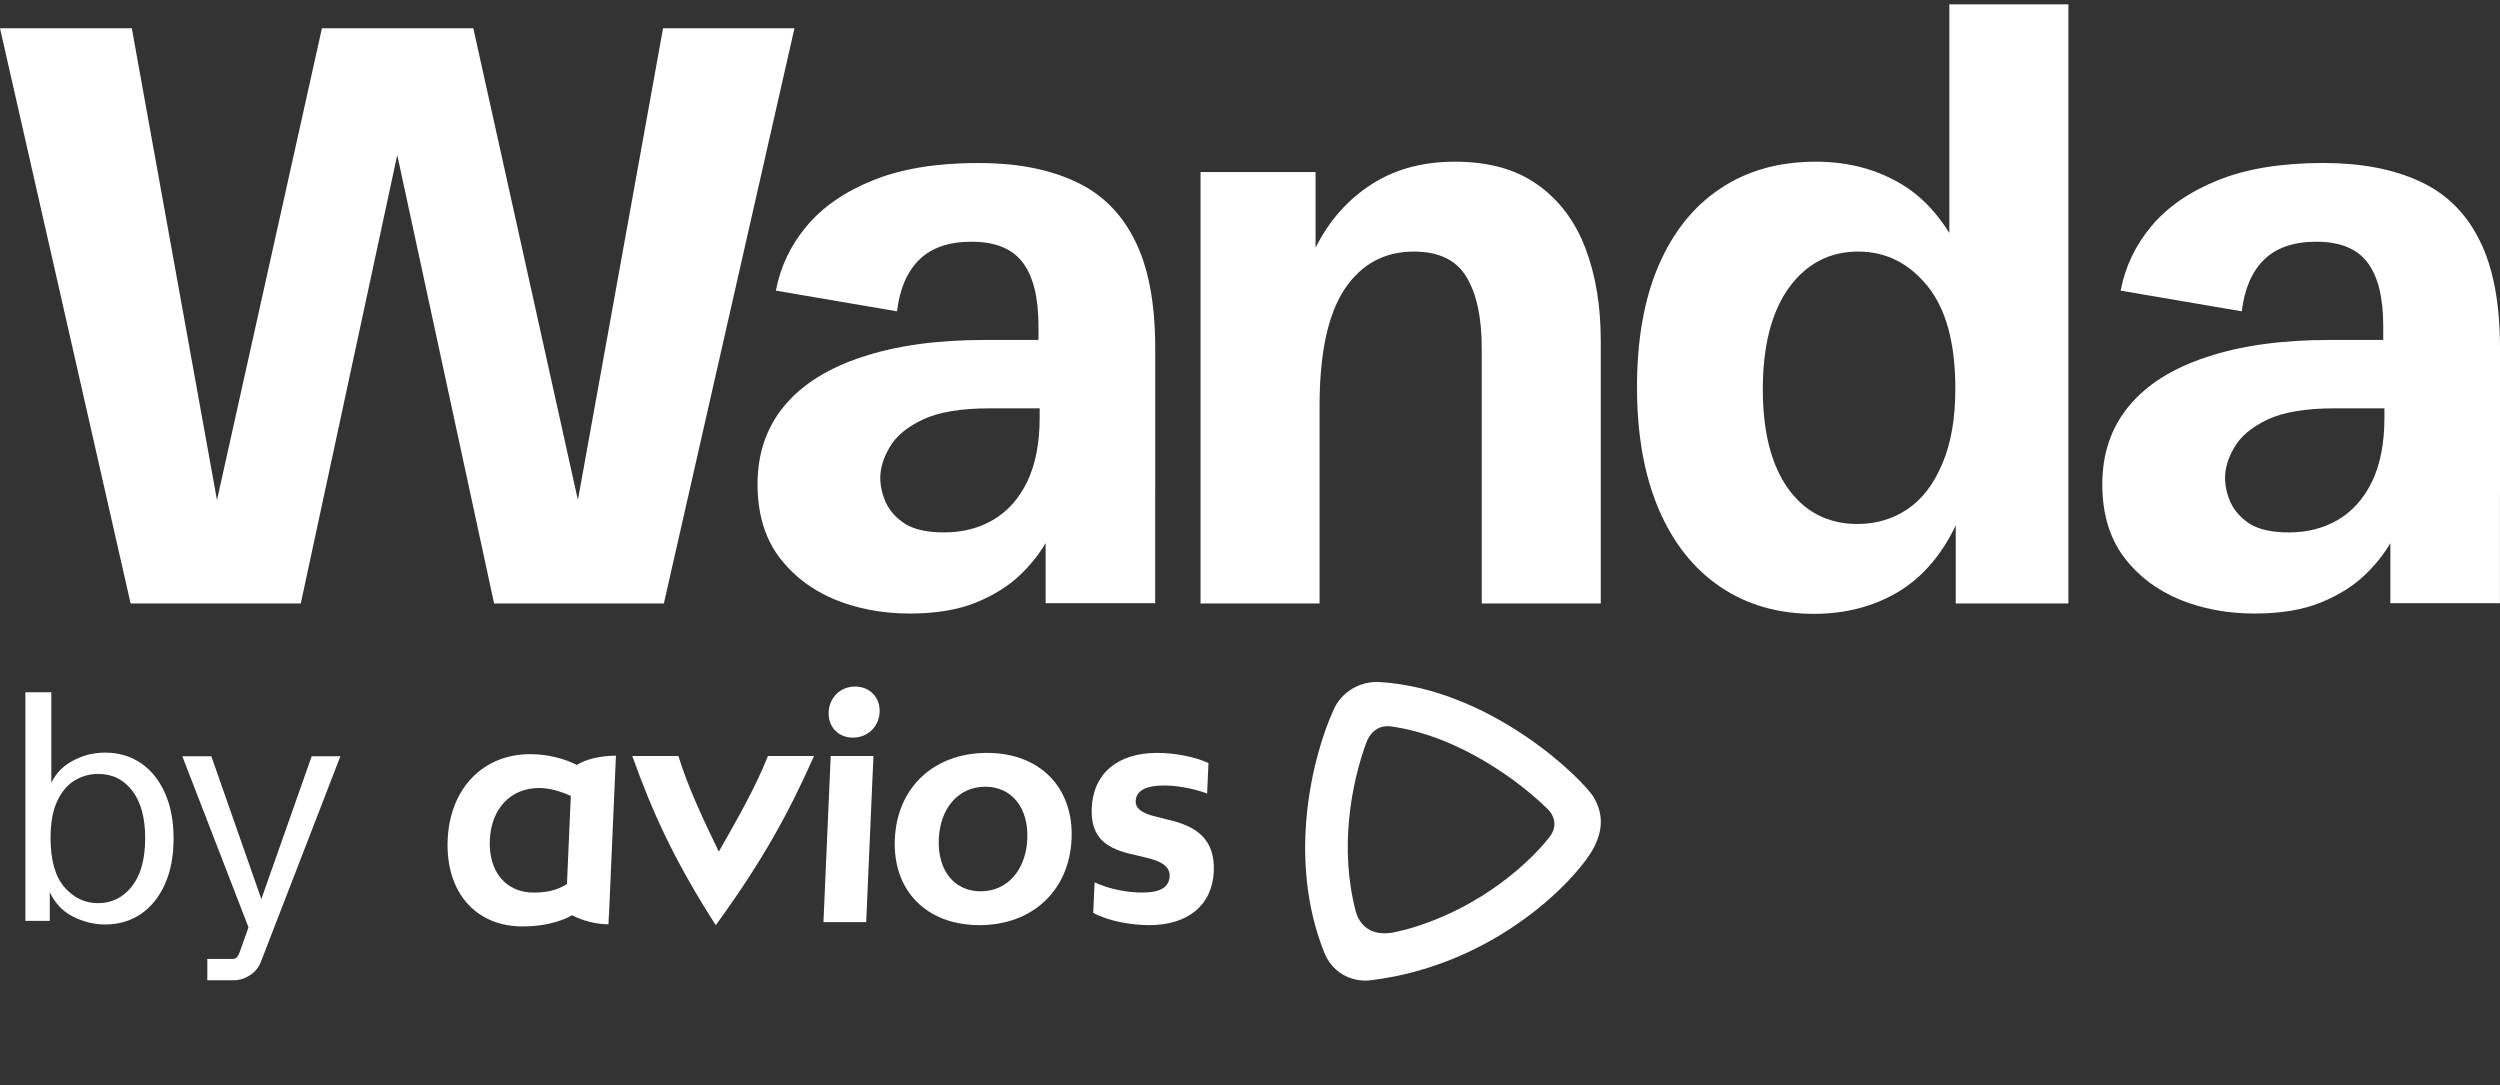
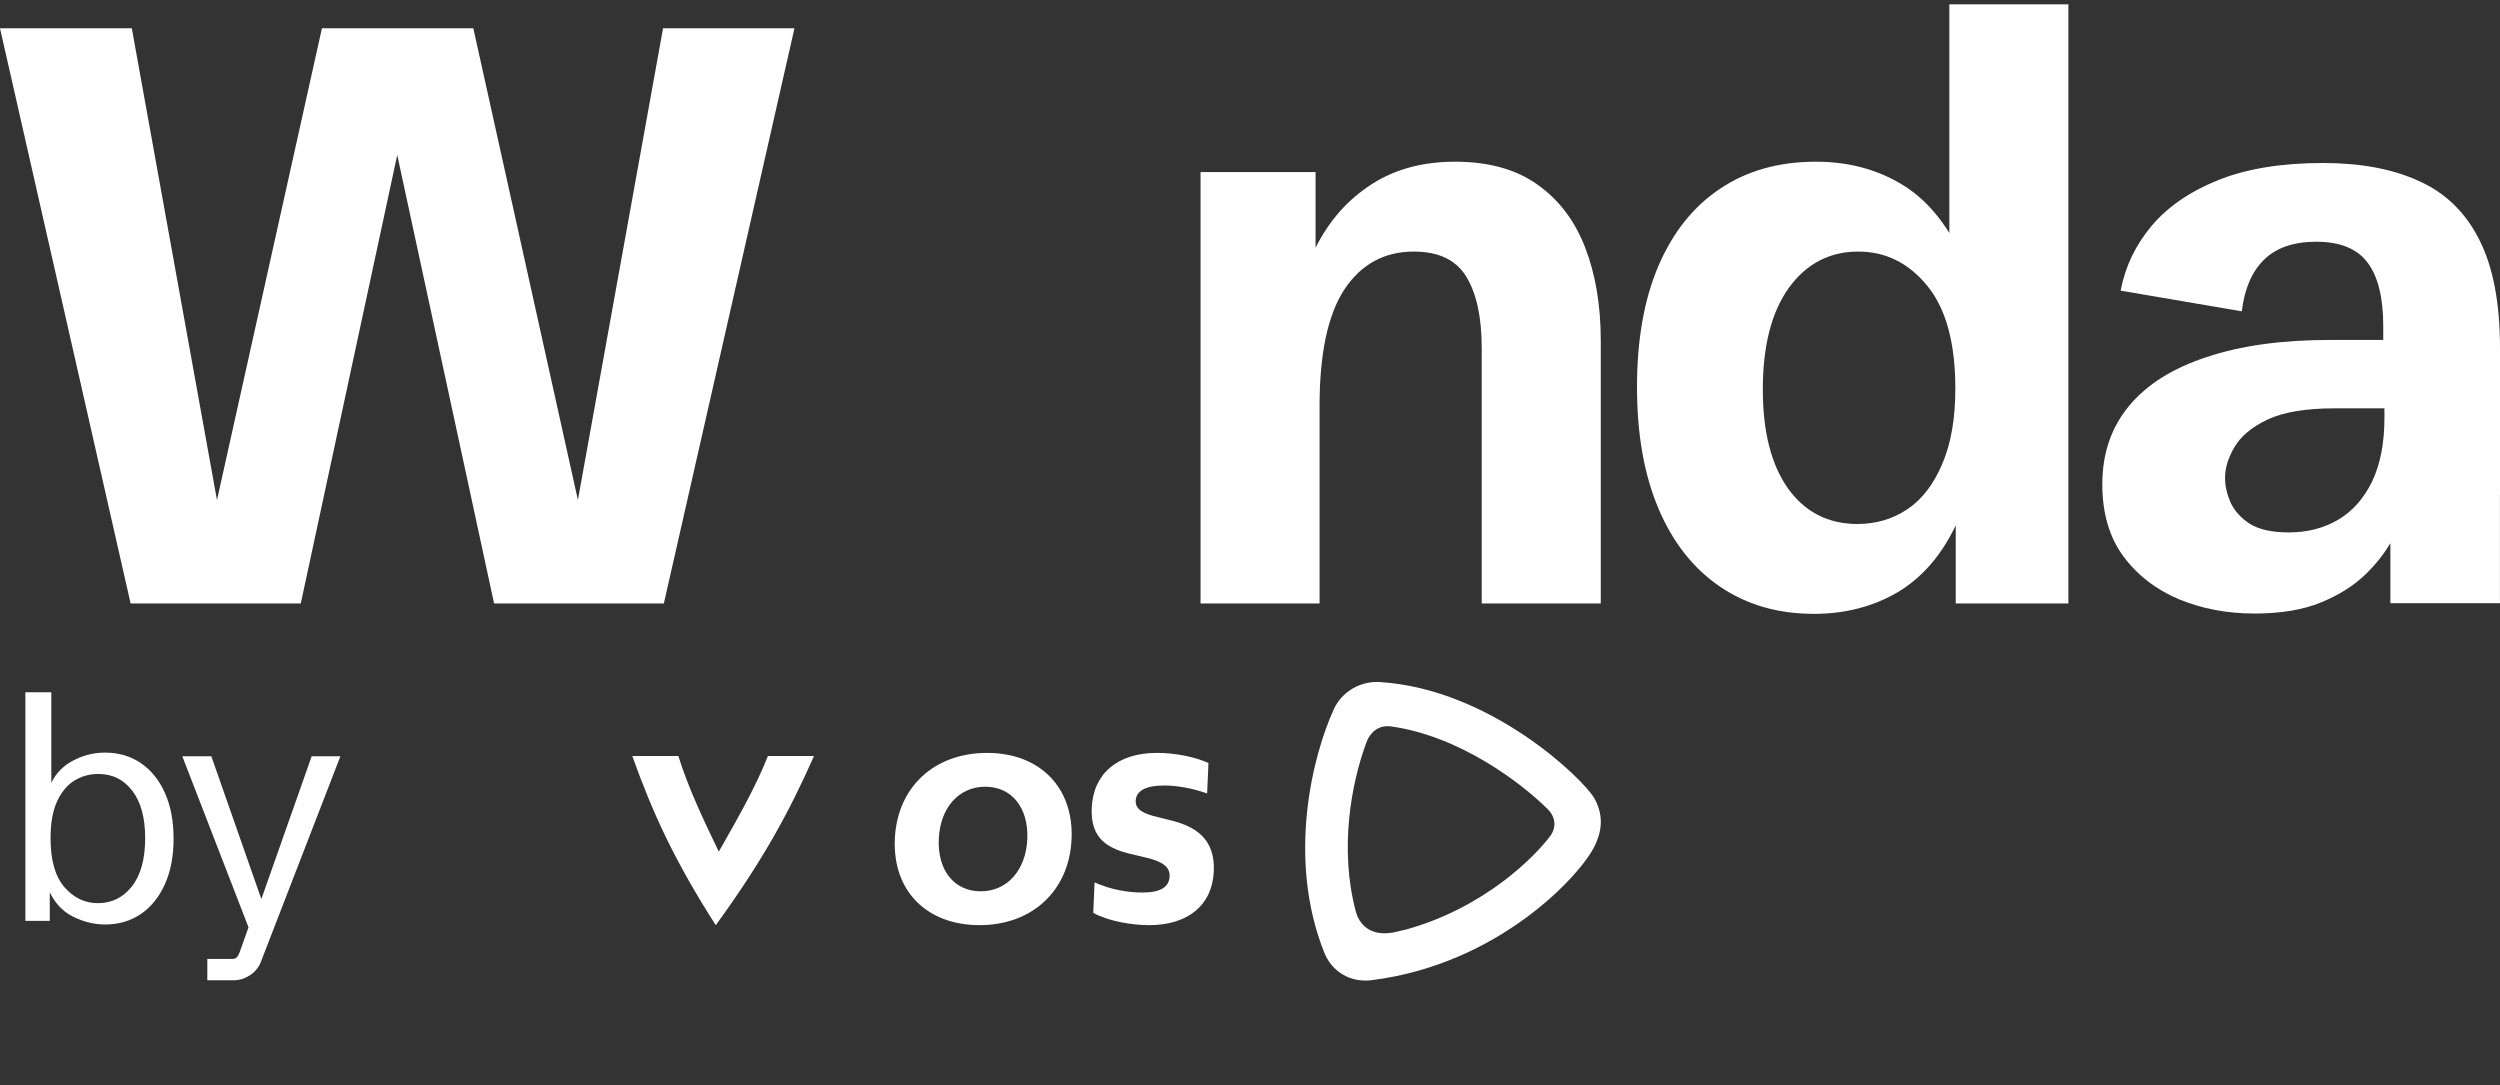
<svg xmlns="http://www.w3.org/2000/svg" width="394" height="171" viewBox="0 0 394 171" fill="none">
  <rect x="0" y="0" width="394" height="171" fill="#333333" stroke="none" />
  <path d="M32.674 154.49V151.128H36.664C36.956 151.128 37.183 151.032 37.345 150.84C37.507 150.664 37.661 150.376 37.807 149.975L39.705 144.62L39.291 146.469L28.732 119.187H33.306L41.676 143.083L40.775 142.866L49.12 119.187H53.646L41.116 151.584C40.775 152.465 40.2 153.169 39.389 153.698C38.578 154.226 37.734 154.49 36.858 154.49H32.674Z" fill="white" />
  <path d="M16.554 145.7C14.835 145.7 13.132 145.276 11.445 144.428C9.758 143.579 8.485 142.146 7.625 140.129L7.844 139.937V145.124H4V109.1H8.087V124.59L7.722 124.206C8.436 122.317 9.62 120.916 11.274 120.003C12.929 119.075 14.689 118.61 16.554 118.61C18.695 118.61 20.576 119.163 22.198 120.267C23.82 121.372 25.085 122.941 25.994 124.975C26.902 127.008 27.356 129.41 27.356 132.179C27.356 134.949 26.894 137.351 25.97 139.384C25.061 141.402 23.796 142.963 22.174 144.067C20.552 145.156 18.679 145.7 16.554 145.7ZM15.435 142.338C17.608 142.338 19.392 141.458 20.787 139.696C22.182 137.919 22.88 135.382 22.88 132.083C22.88 128.881 22.206 126.399 20.86 124.638C19.514 122.861 17.722 121.973 15.483 121.973C14.121 121.973 12.864 122.325 11.712 123.029C10.577 123.734 9.669 124.83 8.988 126.319C8.306 127.808 7.966 129.73 7.966 132.083C7.966 135.558 8.696 138.135 10.155 139.817C11.615 141.498 13.375 142.338 15.435 142.338Z" fill="white" />
  <path d="M121.026 119.144C119.078 124.09 116.147 129.179 113.282 134.221C110.856 129.179 108.429 124.09 106.914 119.144H99.65C102.86 128.165 106.362 135.749 112.804 145.808C120.127 135.749 124.291 128.165 128.289 119.144H121.026Z" fill="white" />
-   <path d="M137.655 119.144L136.511 145.323H129.776L130.92 119.144H137.655ZM130.597 112.226C130.699 109.899 132.458 108.202 134.767 108.202C137.076 108.202 138.732 109.899 138.63 112.226C138.529 114.553 136.724 116.249 134.415 116.249C132.106 116.249 130.495 114.553 130.597 112.226Z" fill="white" />
  <path d="M161.904 132.23C162.12 127.284 159.427 123.987 155.289 123.987C151.104 123.987 148.17 127.284 147.953 132.23C147.737 137.173 150.384 140.47 154.569 140.47C158.706 140.47 161.688 137.173 161.904 132.23ZM141.026 132.23C141.382 124.085 147.201 118.656 155.571 118.656C163.845 118.656 169.236 124.085 168.88 132.23C168.524 140.374 162.658 145.803 154.384 145.803C146.015 145.803 140.67 140.374 141.026 132.23Z" fill="white" />
  <path d="M180.71 135.186L178.9 134.749C174.563 133.828 171.844 132.23 172.058 127.333C172.295 121.903 176.14 118.656 182.346 118.656C185.232 118.656 188.332 119.285 190.454 120.254L190.244 125.053C187.735 124.132 185.104 123.793 183.516 123.793C180.389 123.793 179.051 124.714 178.985 126.217C178.924 127.623 180.336 128.302 182.529 128.786L184.241 129.223C188.48 130.193 191.519 132.23 191.296 137.319C191.063 142.652 187.221 145.803 181.111 145.803C178.37 145.803 174.644 145.173 172.297 143.865L172.507 139.064C175.053 140.227 177.872 140.664 180.037 140.664C182.923 140.664 184.261 139.791 184.335 138.094C184.403 136.543 182.995 135.72 180.71 135.186Z" fill="white" />
-   <path d="M77.195 132.38C77.409 127.483 80.44 124.187 84.977 124.187C86.534 124.187 88.3 124.672 89.961 125.448L89.354 139.316C87.656 140.431 85.813 140.669 84.118 140.669C79.719 140.669 76.977 137.372 77.195 132.38ZM97.072 119.096C94.828 119.096 92.463 119.581 90.908 120.551C88.802 119.484 86.171 118.855 83.56 118.855C76.137 118.855 70.908 124.235 70.554 132.331C70.196 140.524 74.906 146.002 82.327 146.002C86.99 146.002 89.593 144.581 90.156 144.237C91.739 145.067 93.843 145.667 95.894 145.667L95.954 144.284H95.971L97.072 119.096Z" fill="white" />
  <path d="M221.448 146.534C221.173 146.583 220.868 146.647 220.495 146.75C215.718 148.068 214.131 145.258 213.705 143.781C210.993 133.672 213.02 123.306 215.325 117.057L215.334 117.066C215.334 117.066 216.178 114.136 219.143 114.471C230.148 115.978 239.86 123.53 243.718 127.329C243.718 127.329 246.026 129.163 244.4 131.651C241.88 135.049 233.9 143.12 221.448 146.534ZM251.236 125.761C249.616 122.922 235.094 108.609 217.481 107.492C214.41 107.296 211.496 108.993 210.235 111.726C206.872 119.009 202.767 135.296 208.712 150.142C209.798 152.854 212.273 154.538 215.171 154.538C215.49 154.538 215.815 154.518 216.141 154.477C236.249 151.982 249.152 137.875 251.337 133.291C252.156 131.571 253.034 128.919 251.236 125.761Z" fill="white" />
  <path fill-rule="evenodd" clip-rule="evenodd" d="M343.382 94.437C347.025 95.941 351.002 96.693 355.314 96.693C359.459 96.693 362.955 96.108 365.802 94.939C368.649 93.769 370.994 92.285 372.836 90.489C374.433 88.931 375.729 87.298 376.724 85.59V95.064H391.27C391.28 95.064 391.29 95.064 391.3 95.064H393.993V77.933L394 77.892V54.892C394 47.748 392.911 42.044 390.734 37.783C388.599 33.521 385.459 30.451 381.314 28.57C377.169 26.648 372.103 25.688 366.116 25.688C359.585 25.688 354.079 26.586 349.6 28.382C345.12 30.179 341.603 32.602 339.049 35.652C336.537 38.66 334.925 42.044 334.213 45.805L353.305 49.064C353.724 45.554 354.875 42.859 356.759 40.979C358.685 39.057 361.448 38.096 365.049 38.096C368.817 38.096 371.517 39.203 373.15 41.418C374.783 43.59 375.599 46.912 375.599 51.383V53.576H367.184C359.606 53.576 353.137 54.474 347.778 56.271C342.419 58.026 338.337 60.595 335.532 63.979C332.727 67.364 331.324 71.479 331.324 76.325C331.324 80.838 332.413 84.598 334.59 87.606C336.809 90.614 339.74 92.891 343.382 94.437ZM368.503 81.903C366.242 83.24 363.646 83.909 360.715 83.909C358.12 83.909 356.089 83.47 354.624 82.592C353.2 81.673 352.174 80.545 351.546 79.208C350.96 77.871 350.667 76.576 350.667 75.323C350.667 73.735 351.17 72.106 352.174 70.434C353.179 68.721 354.917 67.28 357.387 66.11C359.899 64.94 363.395 64.355 367.875 64.355H375.788V65.797C375.788 69.808 375.139 73.171 373.841 75.887C372.543 78.561 370.764 80.566 368.503 81.903Z" fill="white" />
  <path d="M285.878 96.743C280.212 96.743 275.281 95.317 271.085 92.463C266.888 89.609 263.657 85.517 261.39 80.188C259.124 74.858 257.991 68.458 257.991 60.988C257.991 53.518 259.124 47.139 261.39 41.851C263.699 36.522 266.951 32.472 271.148 29.702C275.344 26.89 280.359 25.484 286.193 25.484C291.187 25.484 295.635 26.638 299.538 28.947C303.483 31.255 306.693 35.053 309.169 40.34L307.218 40.466V0.682H325.977V95.107H308.225V81.447L308.414 82.391C306.148 87.301 303.063 90.931 299.16 93.281C295.257 95.589 290.83 96.743 285.878 96.743ZM292.739 82.58C295.677 82.58 298.3 81.803 300.608 80.251C302.916 78.698 304.742 76.327 306.085 73.137C307.47 69.948 308.162 65.982 308.162 61.24C308.162 54.063 306.693 48.671 303.756 45.062C300.818 41.453 297.188 39.648 292.865 39.648C288.333 39.648 284.682 41.557 281.912 45.376C279.184 49.195 277.82 54.525 277.82 61.366C277.82 68.038 279.142 73.242 281.786 76.977C284.472 80.712 288.123 82.58 292.739 82.58Z" fill="white" />
  <path d="M189.205 95.106V27.121H207.334V42.795L206.893 39.962C208.95 35.472 211.867 31.947 215.643 29.387C219.42 26.785 223.974 25.484 229.304 25.484C234.591 25.484 238.914 26.68 242.271 29.072C245.671 31.464 248.189 34.779 249.825 39.018C251.462 43.257 252.28 48.146 252.28 53.685V95.106H233.521V54.882C233.521 50.055 232.724 46.32 231.129 43.676C229.534 40.991 226.765 39.648 222.82 39.648C218.161 39.648 214.51 41.641 211.867 45.628C209.265 49.615 207.964 55.721 207.964 63.946V95.106H189.205Z" fill="white" />
-   <path fill-rule="evenodd" clip-rule="evenodd" d="M131.447 94.437C135.089 95.941 139.067 96.693 143.379 96.693C147.524 96.693 151.02 96.108 153.867 94.939C156.714 93.769 159.058 92.285 160.9 90.489C162.497 88.931 163.793 87.298 164.789 85.59V95.064H179.334C179.344 95.064 179.354 95.064 179.364 95.064H182.058V77.933L182.064 77.892V54.892C182.064 47.748 180.976 42.044 178.799 37.783C176.663 33.521 173.523 30.451 169.379 28.57C165.234 26.648 160.168 25.688 154.181 25.688C147.649 25.688 142.144 26.586 137.664 28.382C133.184 30.179 129.667 32.602 127.113 35.652C124.601 38.66 122.989 42.044 122.278 45.805L141.369 49.064C141.788 45.554 142.939 42.859 144.823 40.979C146.749 39.057 149.512 38.096 153.113 38.096C156.881 38.096 159.582 39.203 161.214 41.418C162.847 43.59 163.664 46.912 163.664 51.383V53.576H155.248C147.67 53.576 141.202 54.474 135.843 56.271C130.484 58.026 126.402 60.595 123.597 63.979C120.791 67.364 119.389 71.479 119.389 76.325C119.389 80.838 120.477 84.598 122.655 87.606C124.873 90.614 127.804 92.891 131.447 94.437ZM156.567 81.903C154.306 83.24 151.71 83.909 148.78 83.909C146.184 83.909 144.153 83.47 142.688 82.592C141.265 81.673 140.239 80.545 139.611 79.208C139.025 77.871 138.732 76.576 138.732 75.323C138.732 73.735 139.234 72.106 140.239 70.434C141.244 68.721 142.981 67.28 145.451 66.11C147.963 64.94 151.459 64.355 155.939 64.355H163.852V65.797C163.852 69.808 163.203 73.171 161.905 75.887C160.607 78.561 158.828 80.566 156.567 81.903Z" fill="white" />
  <path d="M20.585 95.107L0 4.459H20.773L35.126 83.965H33.049L50.737 4.459H74.596L92.221 83.965H90.144L104.497 4.459H125.207L104.623 95.107H77.869L61.691 20.196H63.516L47.401 95.107H20.585Z" fill="white" />
</svg>